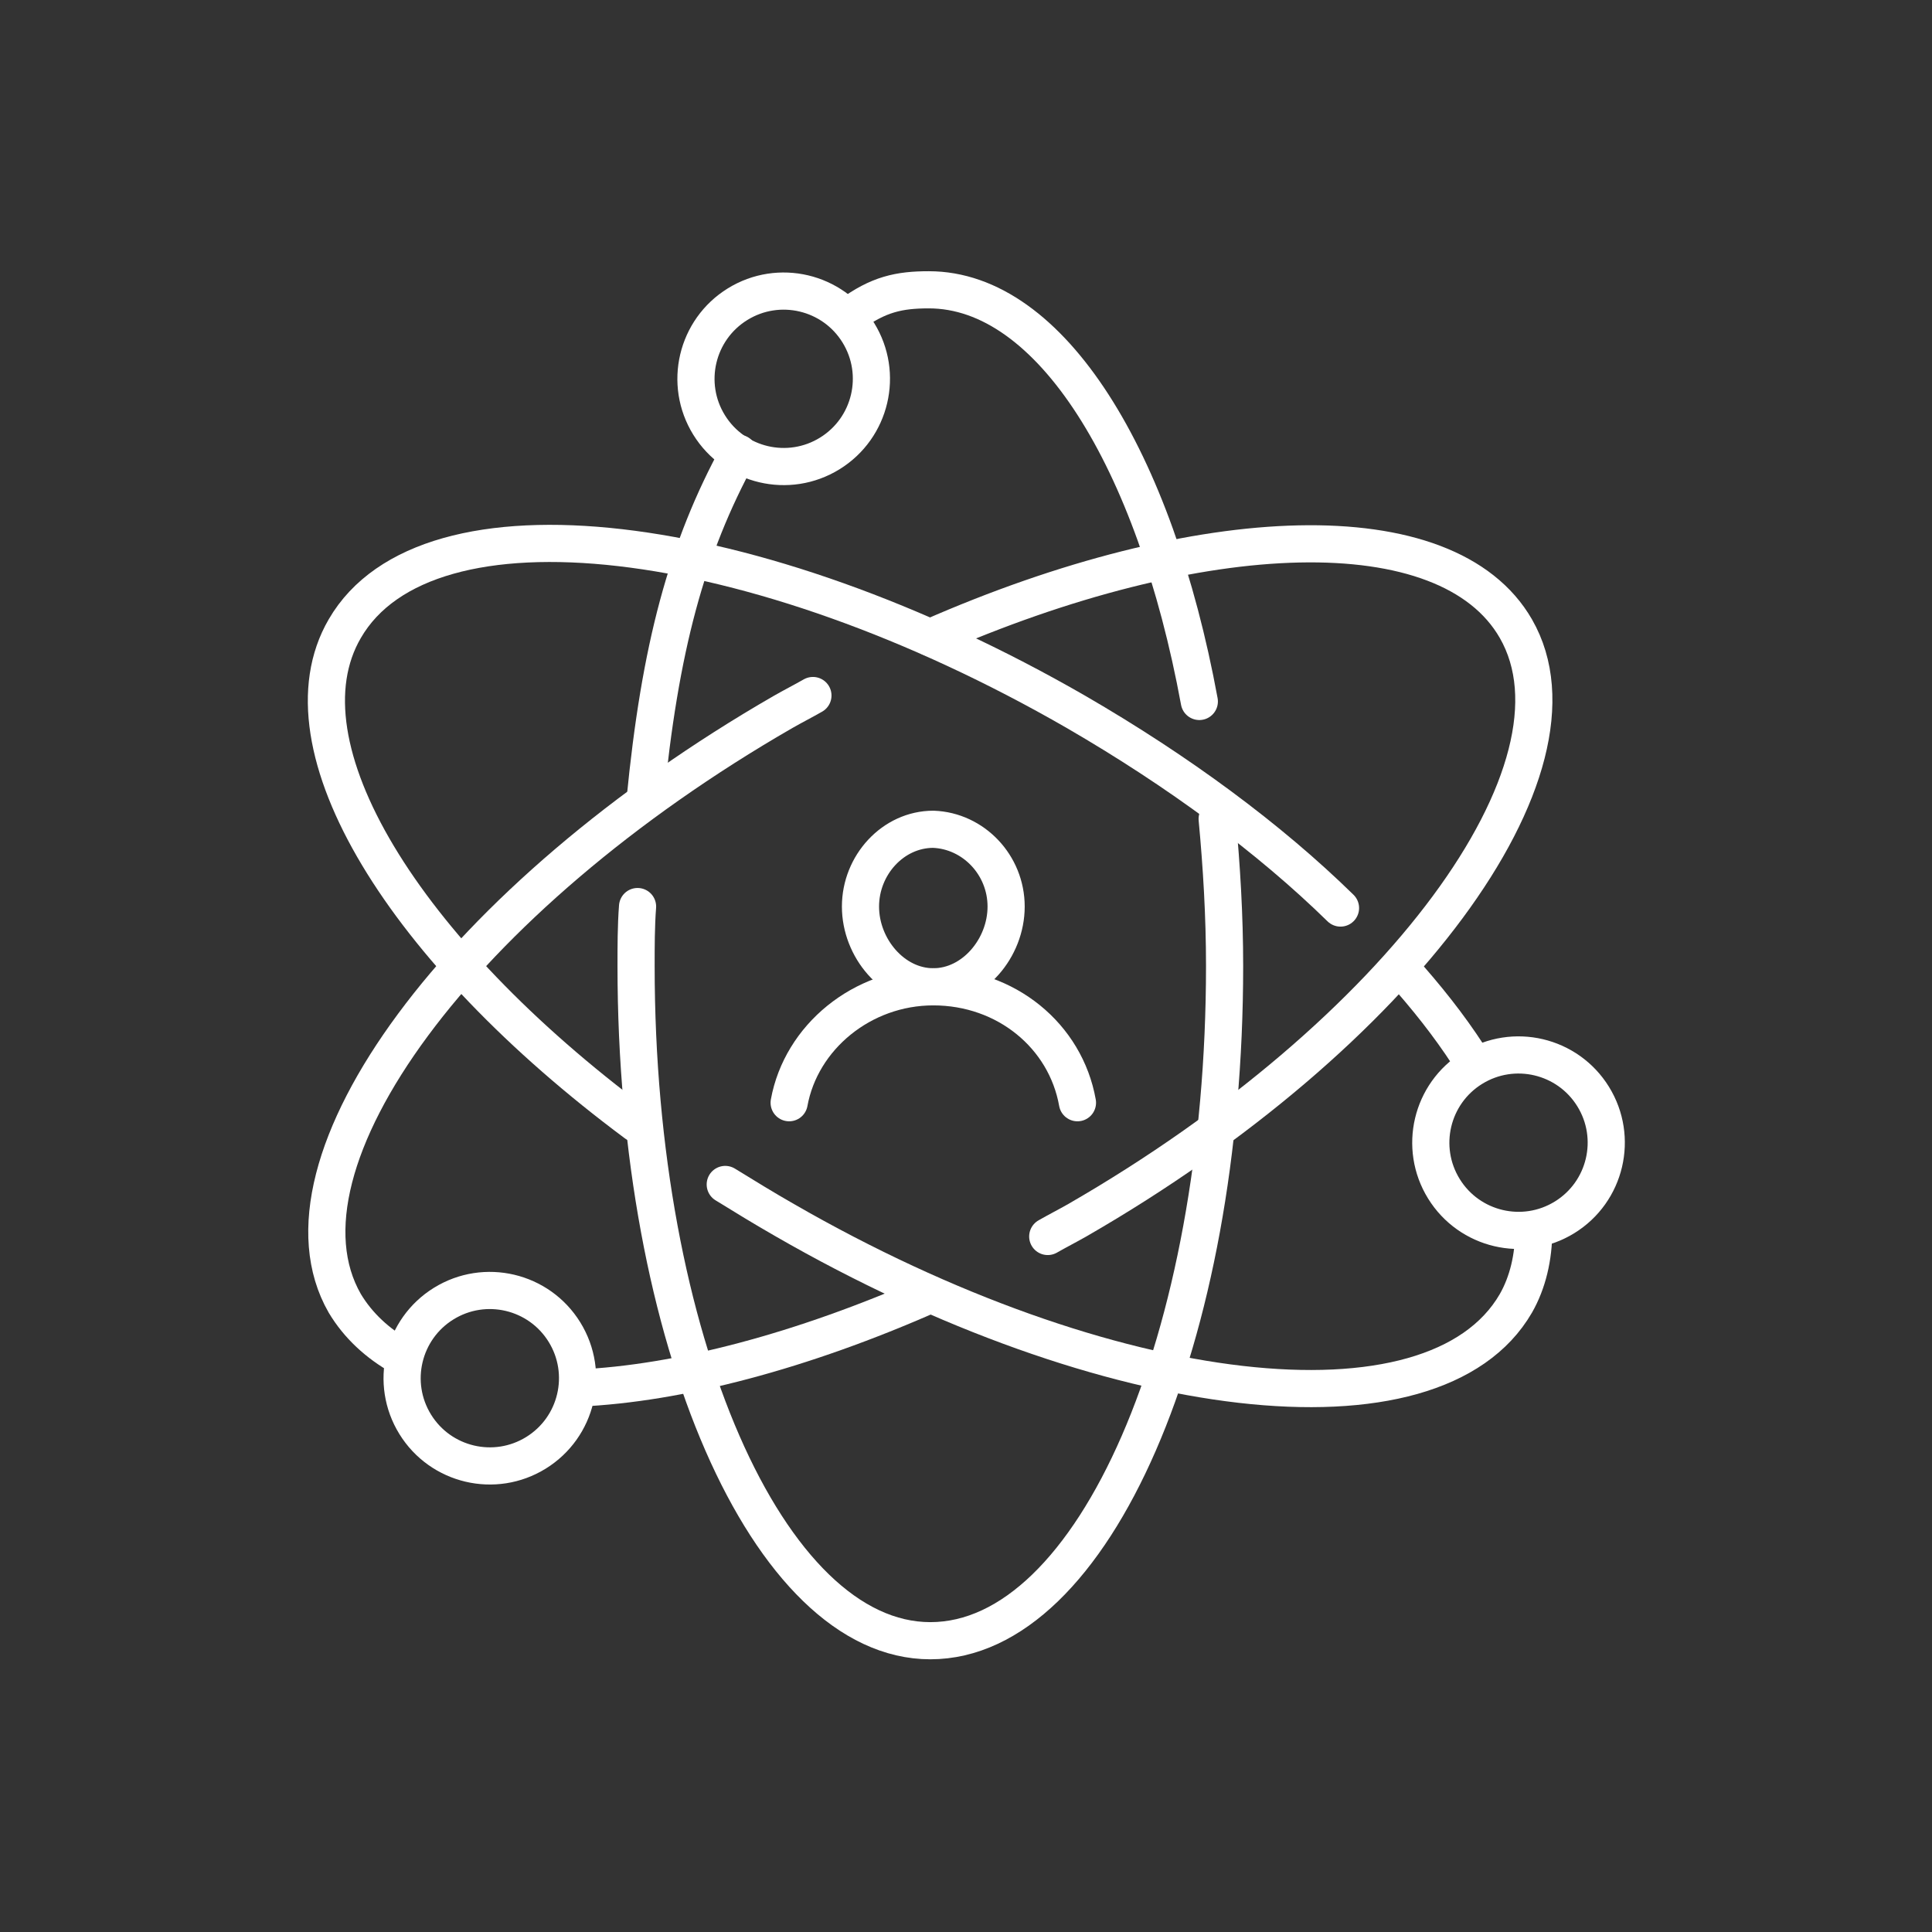
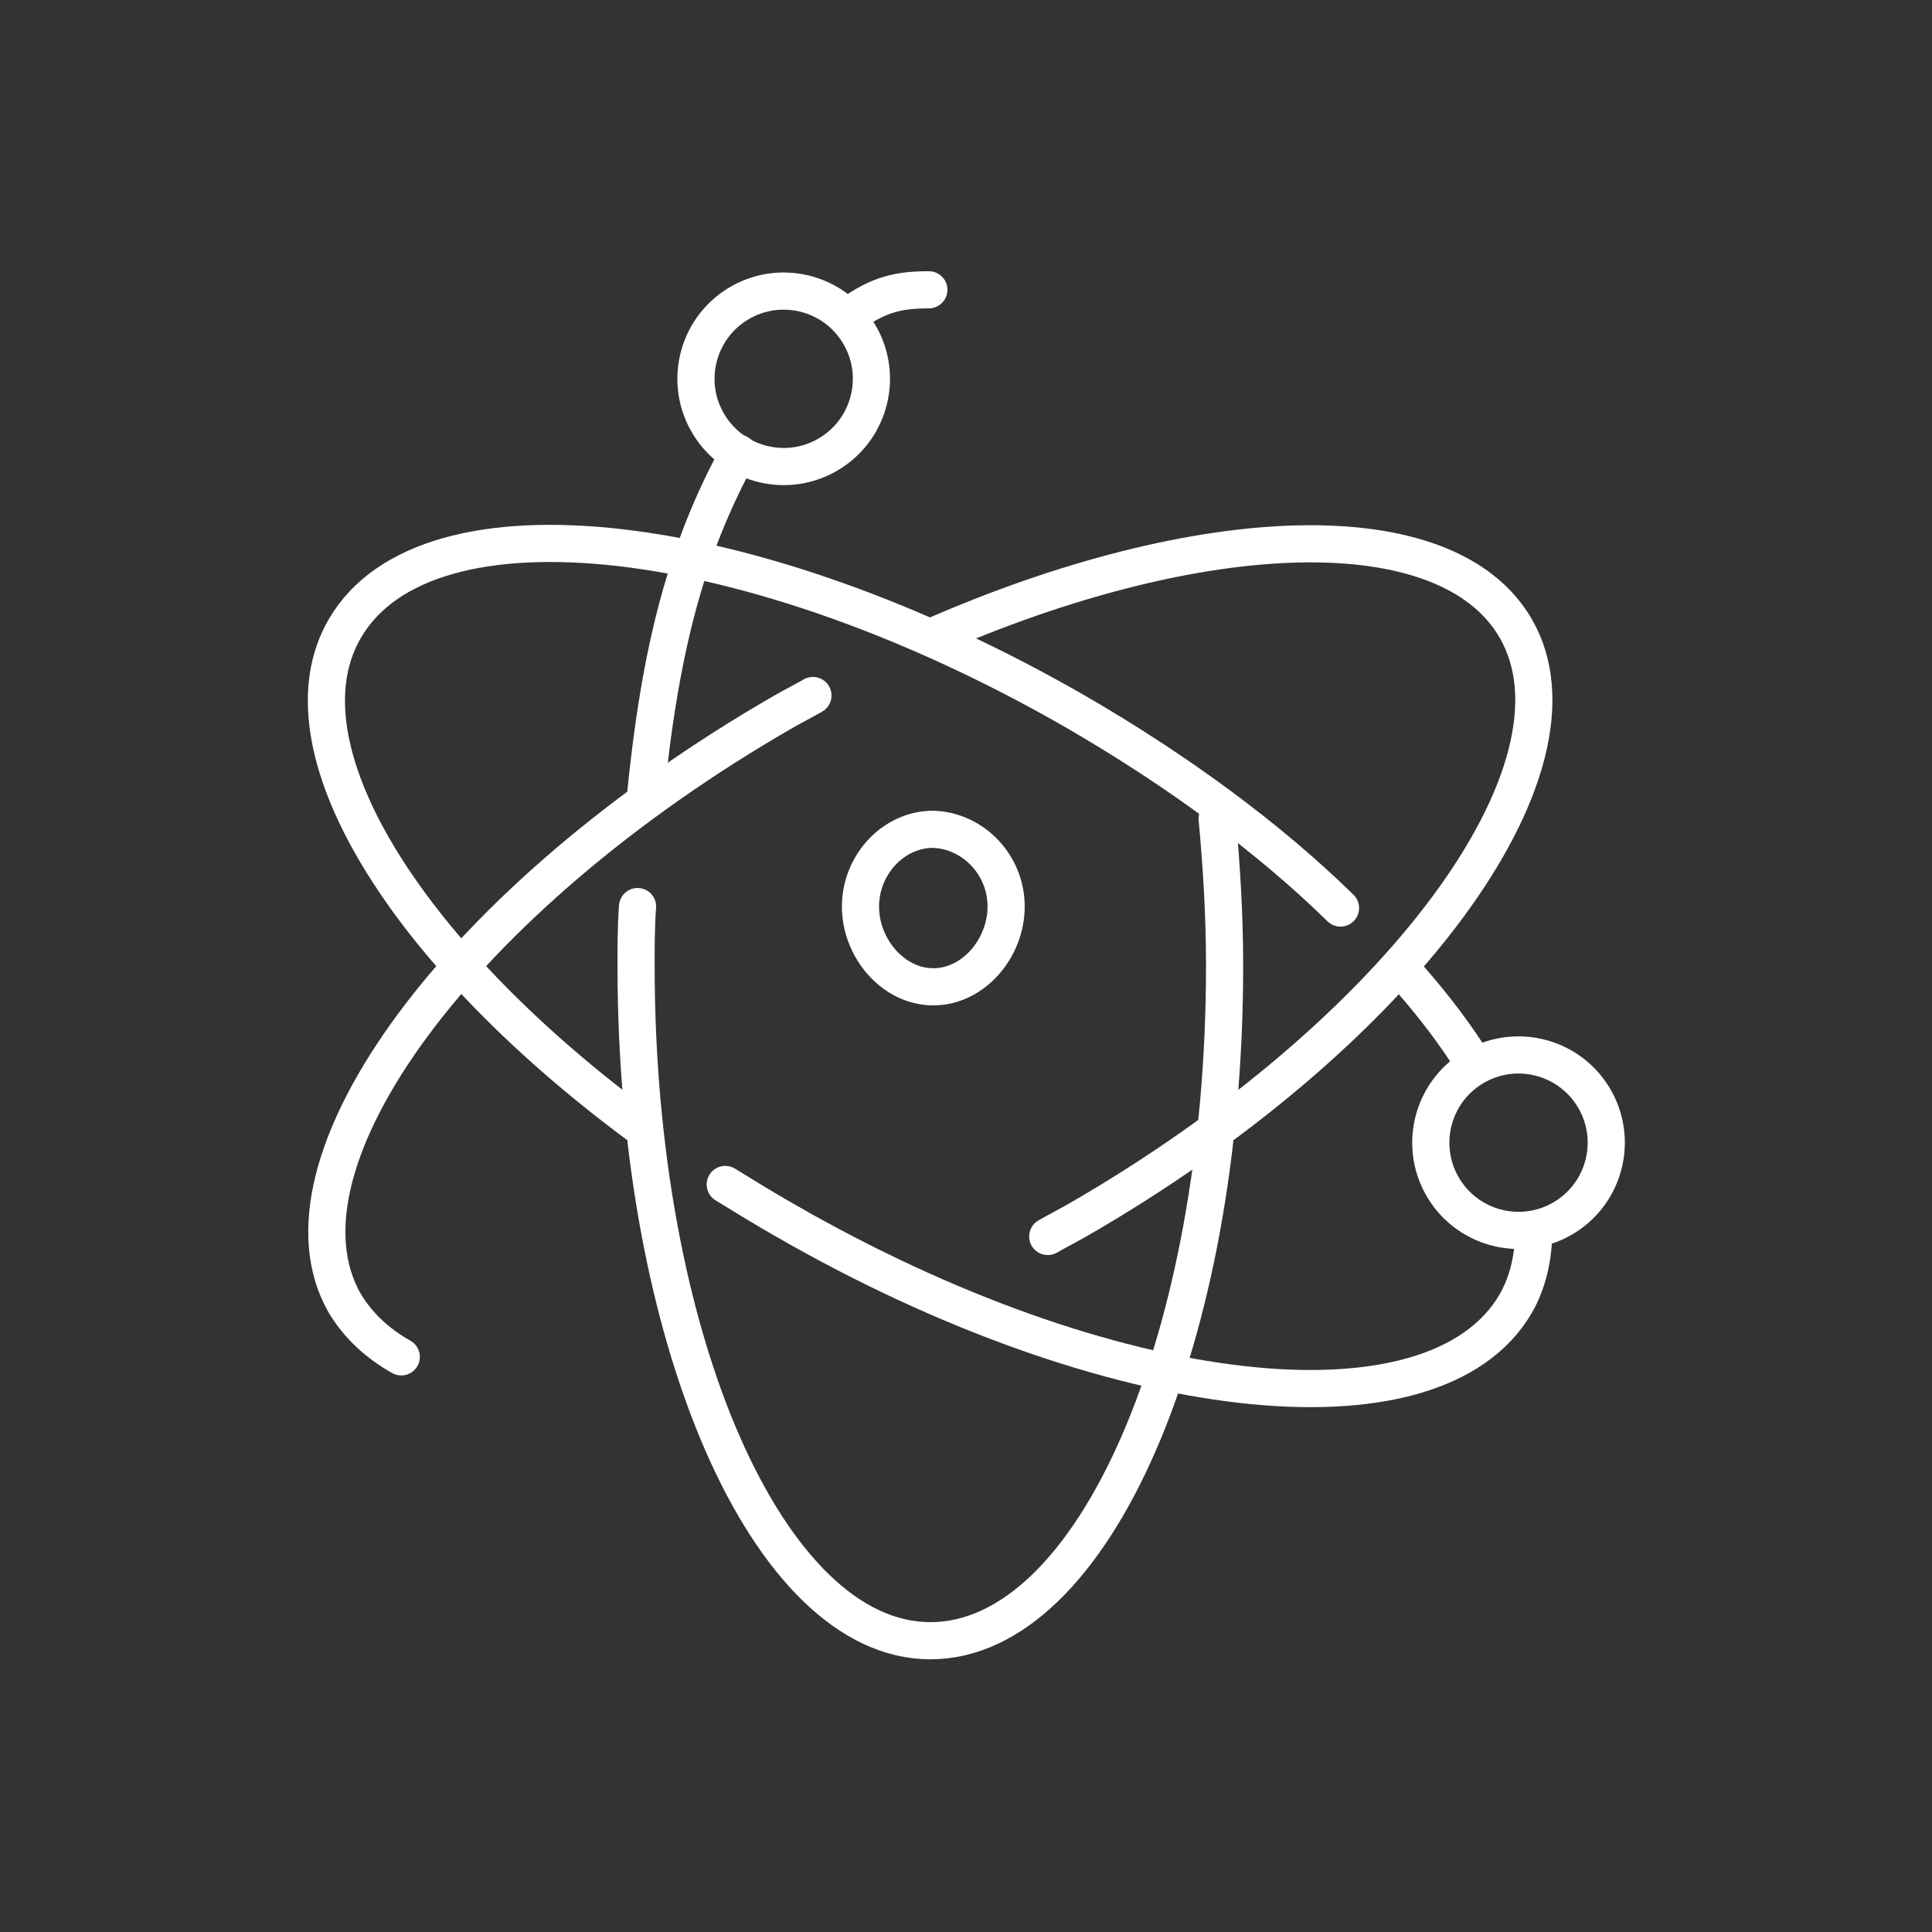
<svg xmlns="http://www.w3.org/2000/svg" version="1.1" id="Layer_1" x="0px" y="0px" viewBox="0 0 130 130" style="enable-background:new 0 0 130 130;" xml:space="preserve">
  <rect x="0" y="0" width="130" height="130" fill="#333333" stroke="none" />
  <style type="text/css">
	.st0{fill:none;stroke:#FFFFFF;stroke-width:2.5;stroke-linecap:round;stroke-linejoin:round;stroke-miterlimit:10;}
</style>
  <g>
-     <path class="st0" d="M57.2,21.2c1.9-1.4,3.3-1.7,5.3-1.7c8.2,0,15.2,11.4,18.2,27.7" />
+     <path class="st0" d="M57.2,21.2c1.9-1.4,3.3-1.7,5.3-1.7" />
    <path class="st0" d="M43.4,53.9c1-10.3,2.8-17,6.3-23.4" />
    <path class="st0" d="M81.9,55.1c0.3,3.2,0.5,6.5,0.5,9.9c0,25.1-8.8,45.4-19.8,45.4c-10.9,0-19.8-20.3-19.8-45.4c0-1.3,0-2.7,0.1-4   " />
    <path class="st0" d="M42.8,75.6C27.2,64,18.6,50.2,23.2,42.3c5.5-9.5,27.5-6.9,49.2,5.6c6.9,4,13,8.5,17.8,13.2" />
    <path class="st0" d="M103.2,82.8c0,1.8-0.4,3.5-1.2,4.9c-5.5,9.5-27.5,6.9-49.2-5.6c-1.4-0.8-2.7-1.6-4-2.4" />
    <path class="st0" d="M94.2,65.1c1.8,2,3.3,3.9,4.6,5.9" />
-     <path class="st0" d="M38.9,93.4c6.8-0.3,15.1-2.5,23.7-6.3" />
    <path class="st0" d="M54.7,46.8c-0.7,0.4-1.3,0.7-2,1.1C31,60.4,17.8,78.3,23.2,87.7c0.9,1.5,2.2,2.7,3.8,3.6" />
    <path class="st0" d="M70.5,83.2c0.7-0.4,1.3-0.7,2-1.1c21.7-12.5,34.9-30.4,29.5-39.8c-4.6-8-21.2-7.4-39.4,0.6" />
    <ellipse transform="matrix(0.851 -0.526 0.526 0.851 -5.528 31.509)" class="st0" cx="52.7" cy="25.5" rx="5.9" ry="5.9" />
-     <ellipse transform="matrix(0.851 -0.526 0.526 0.851 -43.798 31.154)" class="st0" cx="32.9" cy="92.7" rx="5.9" ry="5.9" />
    <ellipse transform="matrix(0.851 -0.526 0.526 0.851 -25.158 65.151)" class="st0" cx="102.1" cy="76.9" rx="5.9" ry="5.9" />
  </g>
  <g>
    <path class="st0" d="M67.7,61c0,2.8-2.2,5.4-4.9,5.4c-2.7,0-4.9-2.6-4.9-5.4c0-2.8,2.2-5.2,4.9-5.2C65.5,55.9,67.7,58.2,67.7,61z" />
-     <path class="st0" d="M53.1,74.2c0.8-4.4,4.9-7.8,9.7-7.8l0,0c4.9,0,8.9,3.3,9.7,7.8" />
  </g>
</svg>